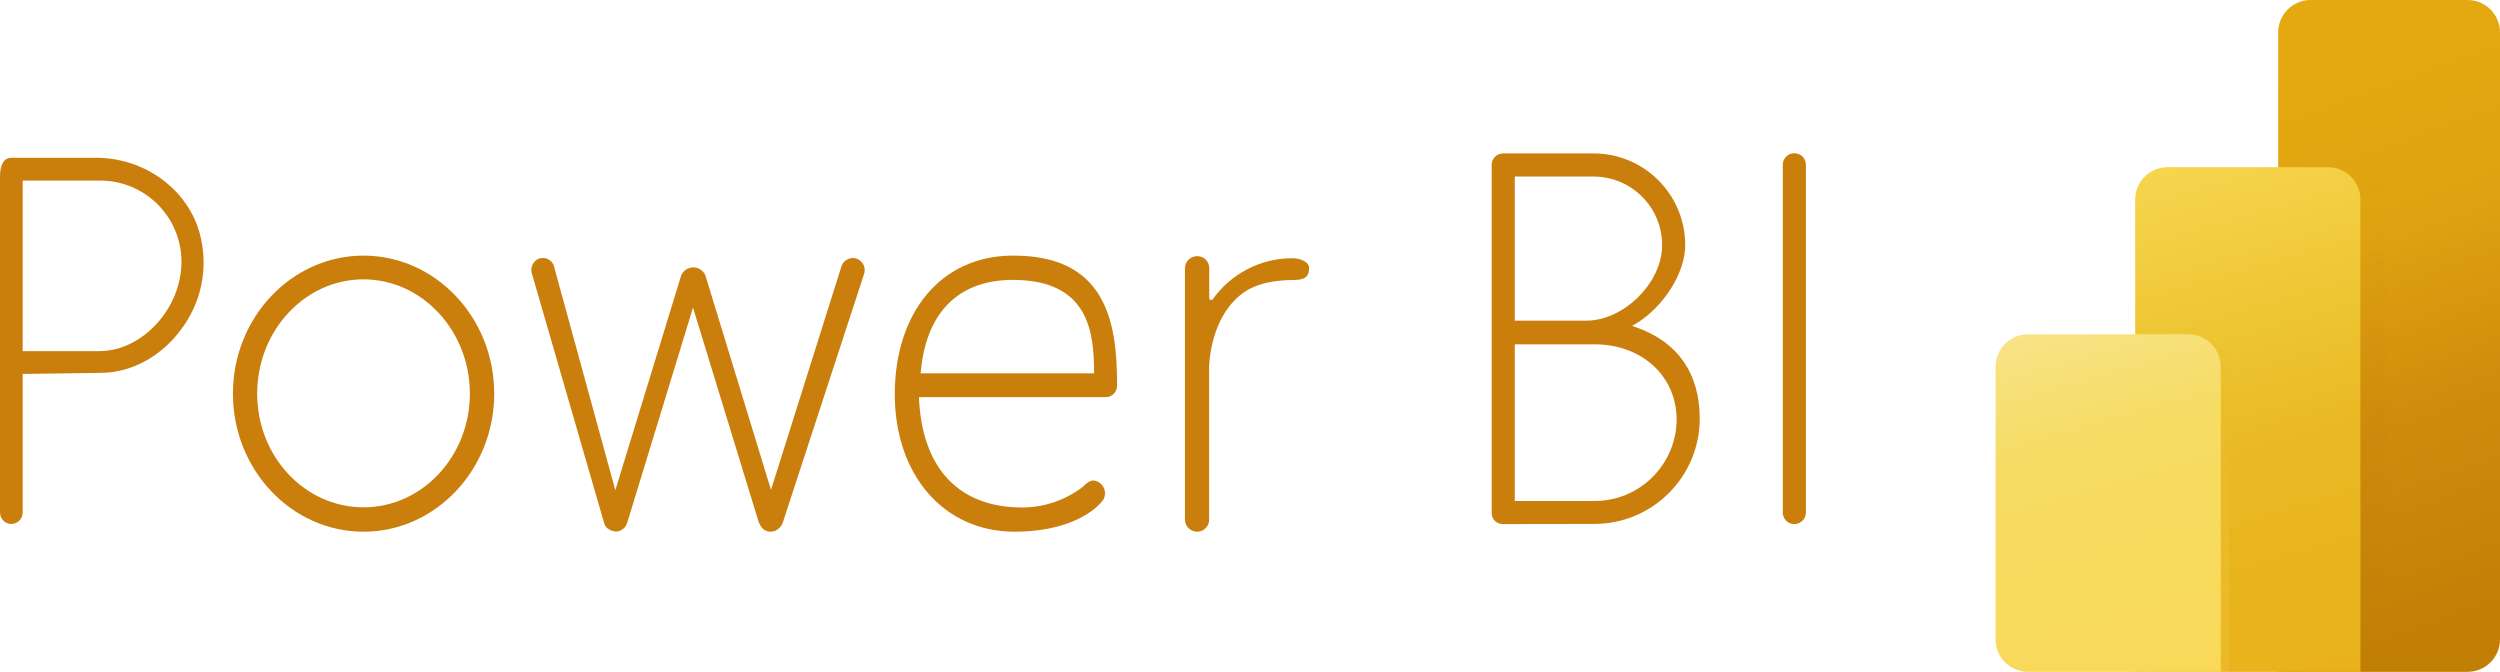
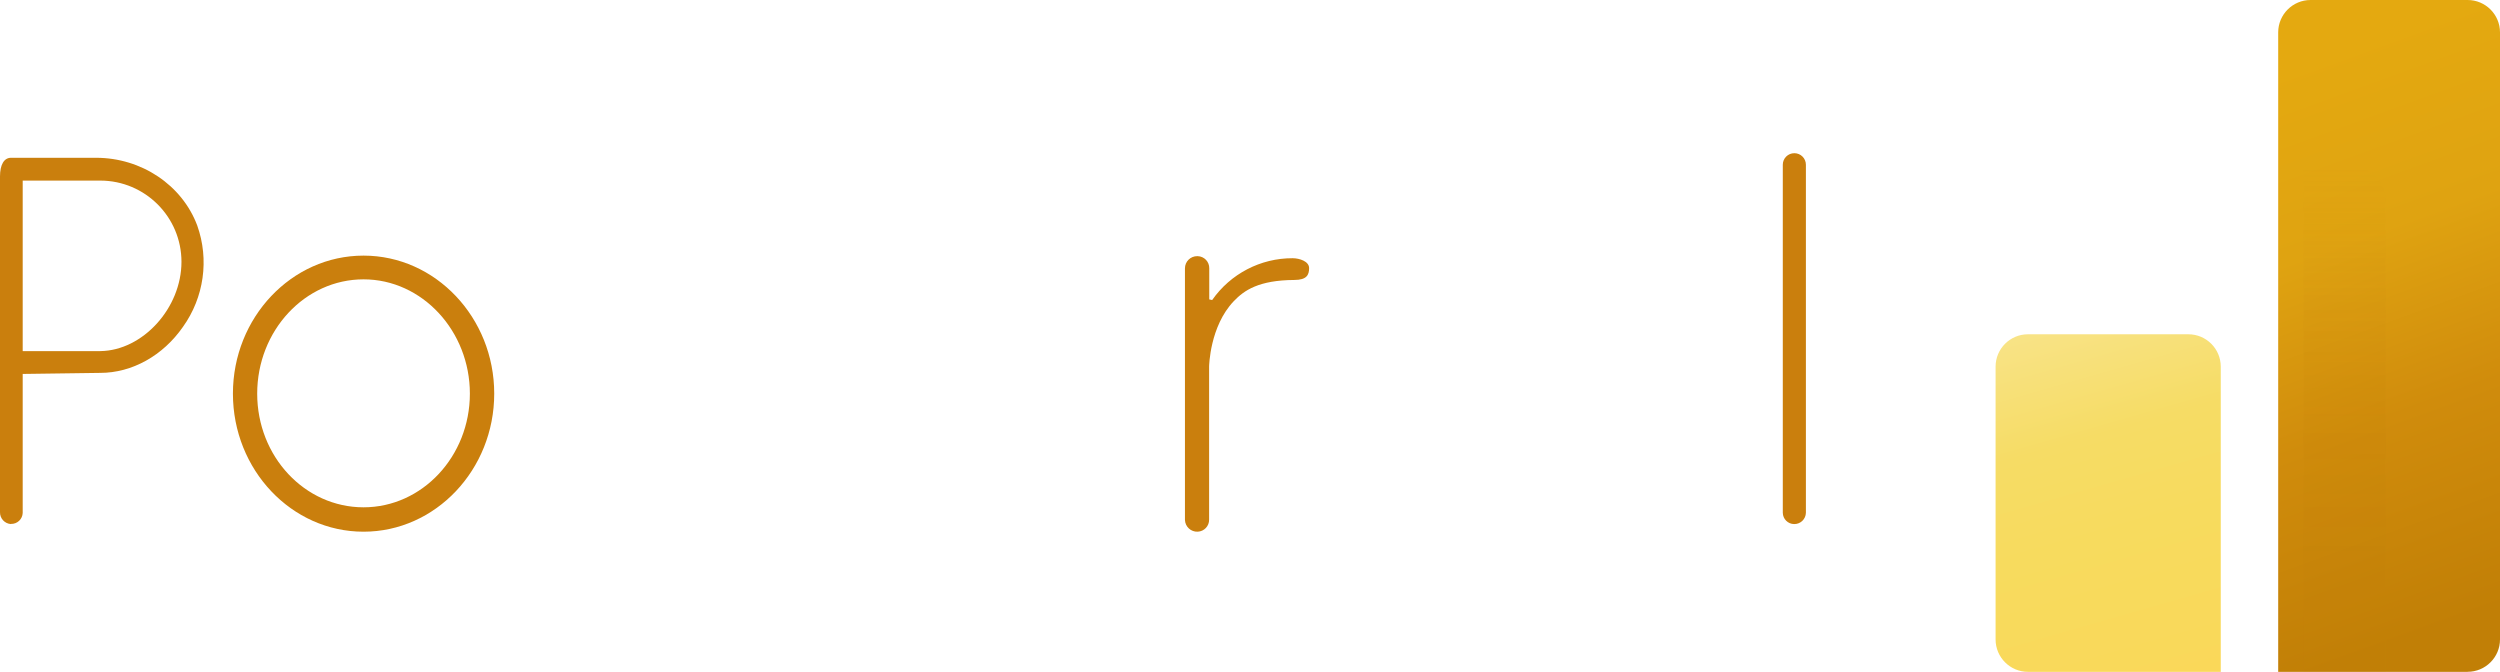
<svg xmlns="http://www.w3.org/2000/svg" id="Layer_1" version="1.1" viewBox="0 0 681.78 183.24">
  <defs>
    <style> .st0 { fill: url(#linear-gradient2); } .st1 { fill: url(#linear-gradient1); } .st1, .st2, .st3 { isolation: isolate; } .st1, .st3 { mix-blend-mode: multiply; opacity: .15; } .st4 { fill: #ca7f0d; } .st3 { fill: url(#linear-gradient3); } .st5 { fill: url(#linear-gradient4); } .st6 { fill: url(#linear-gradient); } </style>
    <linearGradient id="linear-gradient" x1="623.33" y1="167.44" x2="677.67" y2="18.13" gradientTransform="translate(0 185.2) scale(1 -1)" gradientUnits="userSpaceOnUse">
      <stop offset="0" stop-color="#e4a910" />
      <stop offset=".32" stop-color="#dfa311" />
      <stop offset=".63" stop-color="#d08c0c" />
      <stop offset="1" stop-color="#c17f06" />
    </linearGradient>
    <linearGradient id="linear-gradient1" x1="639.39" y1="1.98" x2="639.39" y2="139.59" gradientTransform="translate(0 185.2) scale(1 -1)" gradientUnits="userSpaceOnUse">
      <stop offset="0" stop-color="#c17f06" />
      <stop offset=".22" stop-color="#c17f06" stop-opacity=".99" />
      <stop offset=".37" stop-color="#c28006" stop-opacity=".94" />
      <stop offset=".5" stop-color="#c38107" stop-opacity=".86" />
      <stop offset=".61" stop-color="#c58207" stop-opacity=".75" />
      <stop offset=".72" stop-color="#c78408" stop-opacity=".61" />
      <stop offset=".82" stop-color="#ca8609" stop-opacity=".43" />
      <stop offset=".91" stop-color="#cd890b" stop-opacity=".22" />
      <stop offset="1" stop-color="#d08c0c" stop-opacity="0" />
    </linearGradient>
    <linearGradient id="linear-gradient2" x1="592" y1="140.21" x2="632.56" y2="-1.22" gradientTransform="translate(0 185.2) scale(1 -1)" gradientUnits="userSpaceOnUse">
      <stop offset="0" stop-color="#f6d54e" />
      <stop offset=".31" stop-color="#eec634" />
      <stop offset=".57" stop-color="#e9b822" />
      <stop offset="1" stop-color="#e9b21c" />
    </linearGradient>
    <linearGradient id="linear-gradient3" x1="596.14" y1="1.96" x2="596.14" y2="94.03" gradientTransform="translate(0 185.2) scale(1 -1)" gradientUnits="userSpaceOnUse">
      <stop offset="0" stop-color="#f7db5e" />
      <stop offset=".2" stop-color="#f7da5d" stop-opacity=".99" />
      <stop offset=".34" stop-color="#f5d75a" stop-opacity=".95" />
      <stop offset=".45" stop-color="#f3d255" stop-opacity=".89" />
      <stop offset=".56" stop-color="#efcc4e" stop-opacity=".8" />
      <stop offset=".66" stop-color="#ebc345" stop-opacity=".69" />
      <stop offset=".75" stop-color="#e6b839" stop-opacity=".55" />
      <stop offset=".84" stop-color="#dfab2c" stop-opacity=".39" />
      <stop offset=".92" stop-color="#d89c1d" stop-opacity=".21" />
      <stop offset="1" stop-color="#d08c0c" stop-opacity="0" />
    </linearGradient>
    <linearGradient id="linear-gradient4" x1="560.97" y1="96.66" x2="589.44" y2="-2.66" gradientTransform="translate(0 185.2) scale(1 -1)" gradientUnits="userSpaceOnUse">
      <stop offset="0" stop-color="#f8e386" />
      <stop offset=".31" stop-color="#f6dc65" />
      <stop offset=".57" stop-color="#f7db5e" />
      <stop offset="1" stop-color="#fad859" />
    </linearGradient>
  </defs>
  <g class="st2">
    <g id="Layer_11" data-name="Layer_1">
      <path class="st6" d="M672.94,183.22h-51.65V8.84c0-4.88,3.96-8.84,8.84-8.84h42.81c4.88,0,8.84,3.96,8.84,8.84v165.53c0,4.88-3.96,8.84-8.84,8.84Z" />
      <path class="st1" d="M641.76,45.6h-13.58v137.61h22.42V54.44c0-4.88-3.96-8.84-8.84-8.84h0Z" />
-       <path class="st0" d="M643.71,183.22h-61.42V54.44c0-4.88,3.96-8.84,8.84-8.84h43.74c4.88,0,8.84,3.96,8.84,8.84v128.78Z" />
-       <path class="st3" d="M598.97,91.16h-14.51v92.07h23.35v-83.25c0-4.88-3.96-8.83-8.84-8.83Z" />
      <path class="st5" d="M605.64,183.22h-52.58c-4.88,0-8.84-3.96-8.84-8.84h0v-74.39c0-4.88,3.96-8.83,8.84-8.83h43.73c4.88,0,8.84,3.96,8.84,8.84h0v83.21Z" />
      <path class="st4" d="M3,142.92c-1.72-.1-3.05-1.55-3-3.27V48.14c0-3.25,1.11-5.11,3-5.11h23.2c12.36,0,23.45,7.42,27.59,18.47,3.3,9.29,1.85,19.6-3.88,27.62-5.46,7.87-13.89,12.57-22.56,12.57l-21.16.29v37.9c-.06,1.7-1.48,3.04-3.18,3v.04ZM6.19,95.75h21.16c11.59-.14,22.14-11.75,22.14-24.36-.01-12.22-9.92-22.13-22.14-22.14H6.19v46.5Z" />
      <path class="st4" d="M99.14,145c-19.64,0-35.62-16.89-35.62-37.65s16-37.64,35.62-37.64,35.64,16.89,35.64,37.64-16,37.65-35.64,37.65ZM99.14,76.18c-16,0-29,14-29,31.17s13,31,29,31,29-13.91,29-31-13.01-31.17-29-31.17h0Z" />
-       <path class="st4" d="M209.78,145c-1.15-.15-2.13-.92-2.55-2v-.11l-.24-.23-18-58.77-17.95,58.71h0c-.11.12-.17.28-.17.45-.52,1.12-1.62,1.86-2.85,1.92-.44-.03-.86-.13-1.27-.29-.18,0-.34-.07-.45-.21-.69-.29-1.23-.86-1.47-1.57l-19.69-68c-.66-1.64.05-3.52,1.64-4.3.39-.16.8-.24,1.22-.24,1.32-.03,2.52.77,3,2l16.81,61.32,18-58.7c.86-1.8,3.01-2.57,4.81-1.71.75.36,1.35.96,1.71,1.71l17.93,58.62,19.3-61.24c.56-1.22,1.77-2,3.11-2,.38,0,.76.08,1.11.24,1.67.7,2.47,2.6,1.81,4.28l-22.14,67.72c-.26.66-.7,1.24-1.26,1.67-.45.39-1.01.63-1.61.69l-.8.04Z" />
-       <path class="st4" d="M276.66,145c-19.22,0-32.64-15.42-32.64-37.49s12.42-37.65,31.94-37.8c25.46-.21,28.68,17.74,28.68,35v.59c-.05,1.71-1.48,3.06-3.19,3.01-.04,0-.08,0-.12,0h-50.7v.43c.85,18.23,10.08,28.74,26,29.6.57,0,1.12.05,1.68.05,6.14.1,12.13-1.89,17-5.63,1.12-1.18,2-1.72,2.93-1.72.56.05,1.09.24,1.54.57,1.56,1.03,2.04,3.11,1.09,4.72-3.16,4.16-11.2,8.68-24.21,8.68ZM276.2,76.33c-13.24,0-23.44,7.22-25.08,25l-.09.49h47.34c0-11.04-1.3-25.49-22.17-25.49Z" />
      <path class="st4" d="M326.62,145c-1.84.08-3.39-1.35-3.47-3.19,0-.04,0-.08,0-.12v-68.51c0-1.84,1.5-3.33,3.34-3.32.04,0,.09,0,.13,0,1.79.05,3.2,1.53,3.16,3.32v8.47l.79.18c5-7.16,13.19-11.43,21.93-11.41,1.87,0,4.51.84,4.51,2.7s-.66,3.22-4,3.23c-9.73.06-13.7,2.81-16.54,5.78-6.55,6.85-6.73,17.74-6.73,17.85v41.71c.04,1.77-1.35,3.24-3.12,3.31Z" />
-       <path class="st4" d="M409.88,142.92c-1.66.04-3.04-1.26-3.08-2.92,0-.05,0-.11,0-.16V44.92c.02-1.69,1.39-3.06,3.08-3.08h24.79c13.8.05,24.94,11.26,24.91,25.06,0,7.59-6,17-13.7,21.52l-.78.46.86.3c11.5,3.93,17.58,12.59,17.58,25-.02,15.84-12.86,28.68-28.7,28.7l-24.96.04ZM413.1,136.62h21.74c12.34.03,22.37-9.96,22.4-22.3,0-.03,0-.06,0-.09-.14-11.79-9.56-20.33-22.4-20.33h-21.74v42.72ZM413.1,87.45h19.49c10.25,0,20.69-10.37,20.69-20.55.03-10.31-8.3-18.7-18.61-18.75h-21.57v39.3Z" />
      <path class="st4" d="M489.27,142.92c-1.69-.02-3.06-1.39-3.08-3.08V44.92c0-1.74,1.42-3.15,3.16-3.14,1.73,0,3.14,1.41,3.14,3.14v94.92c-.04,1.74-1.48,3.12-3.22,3.08,0,0,0,0,0,0Z" />
    </g>
  </g>
</svg>